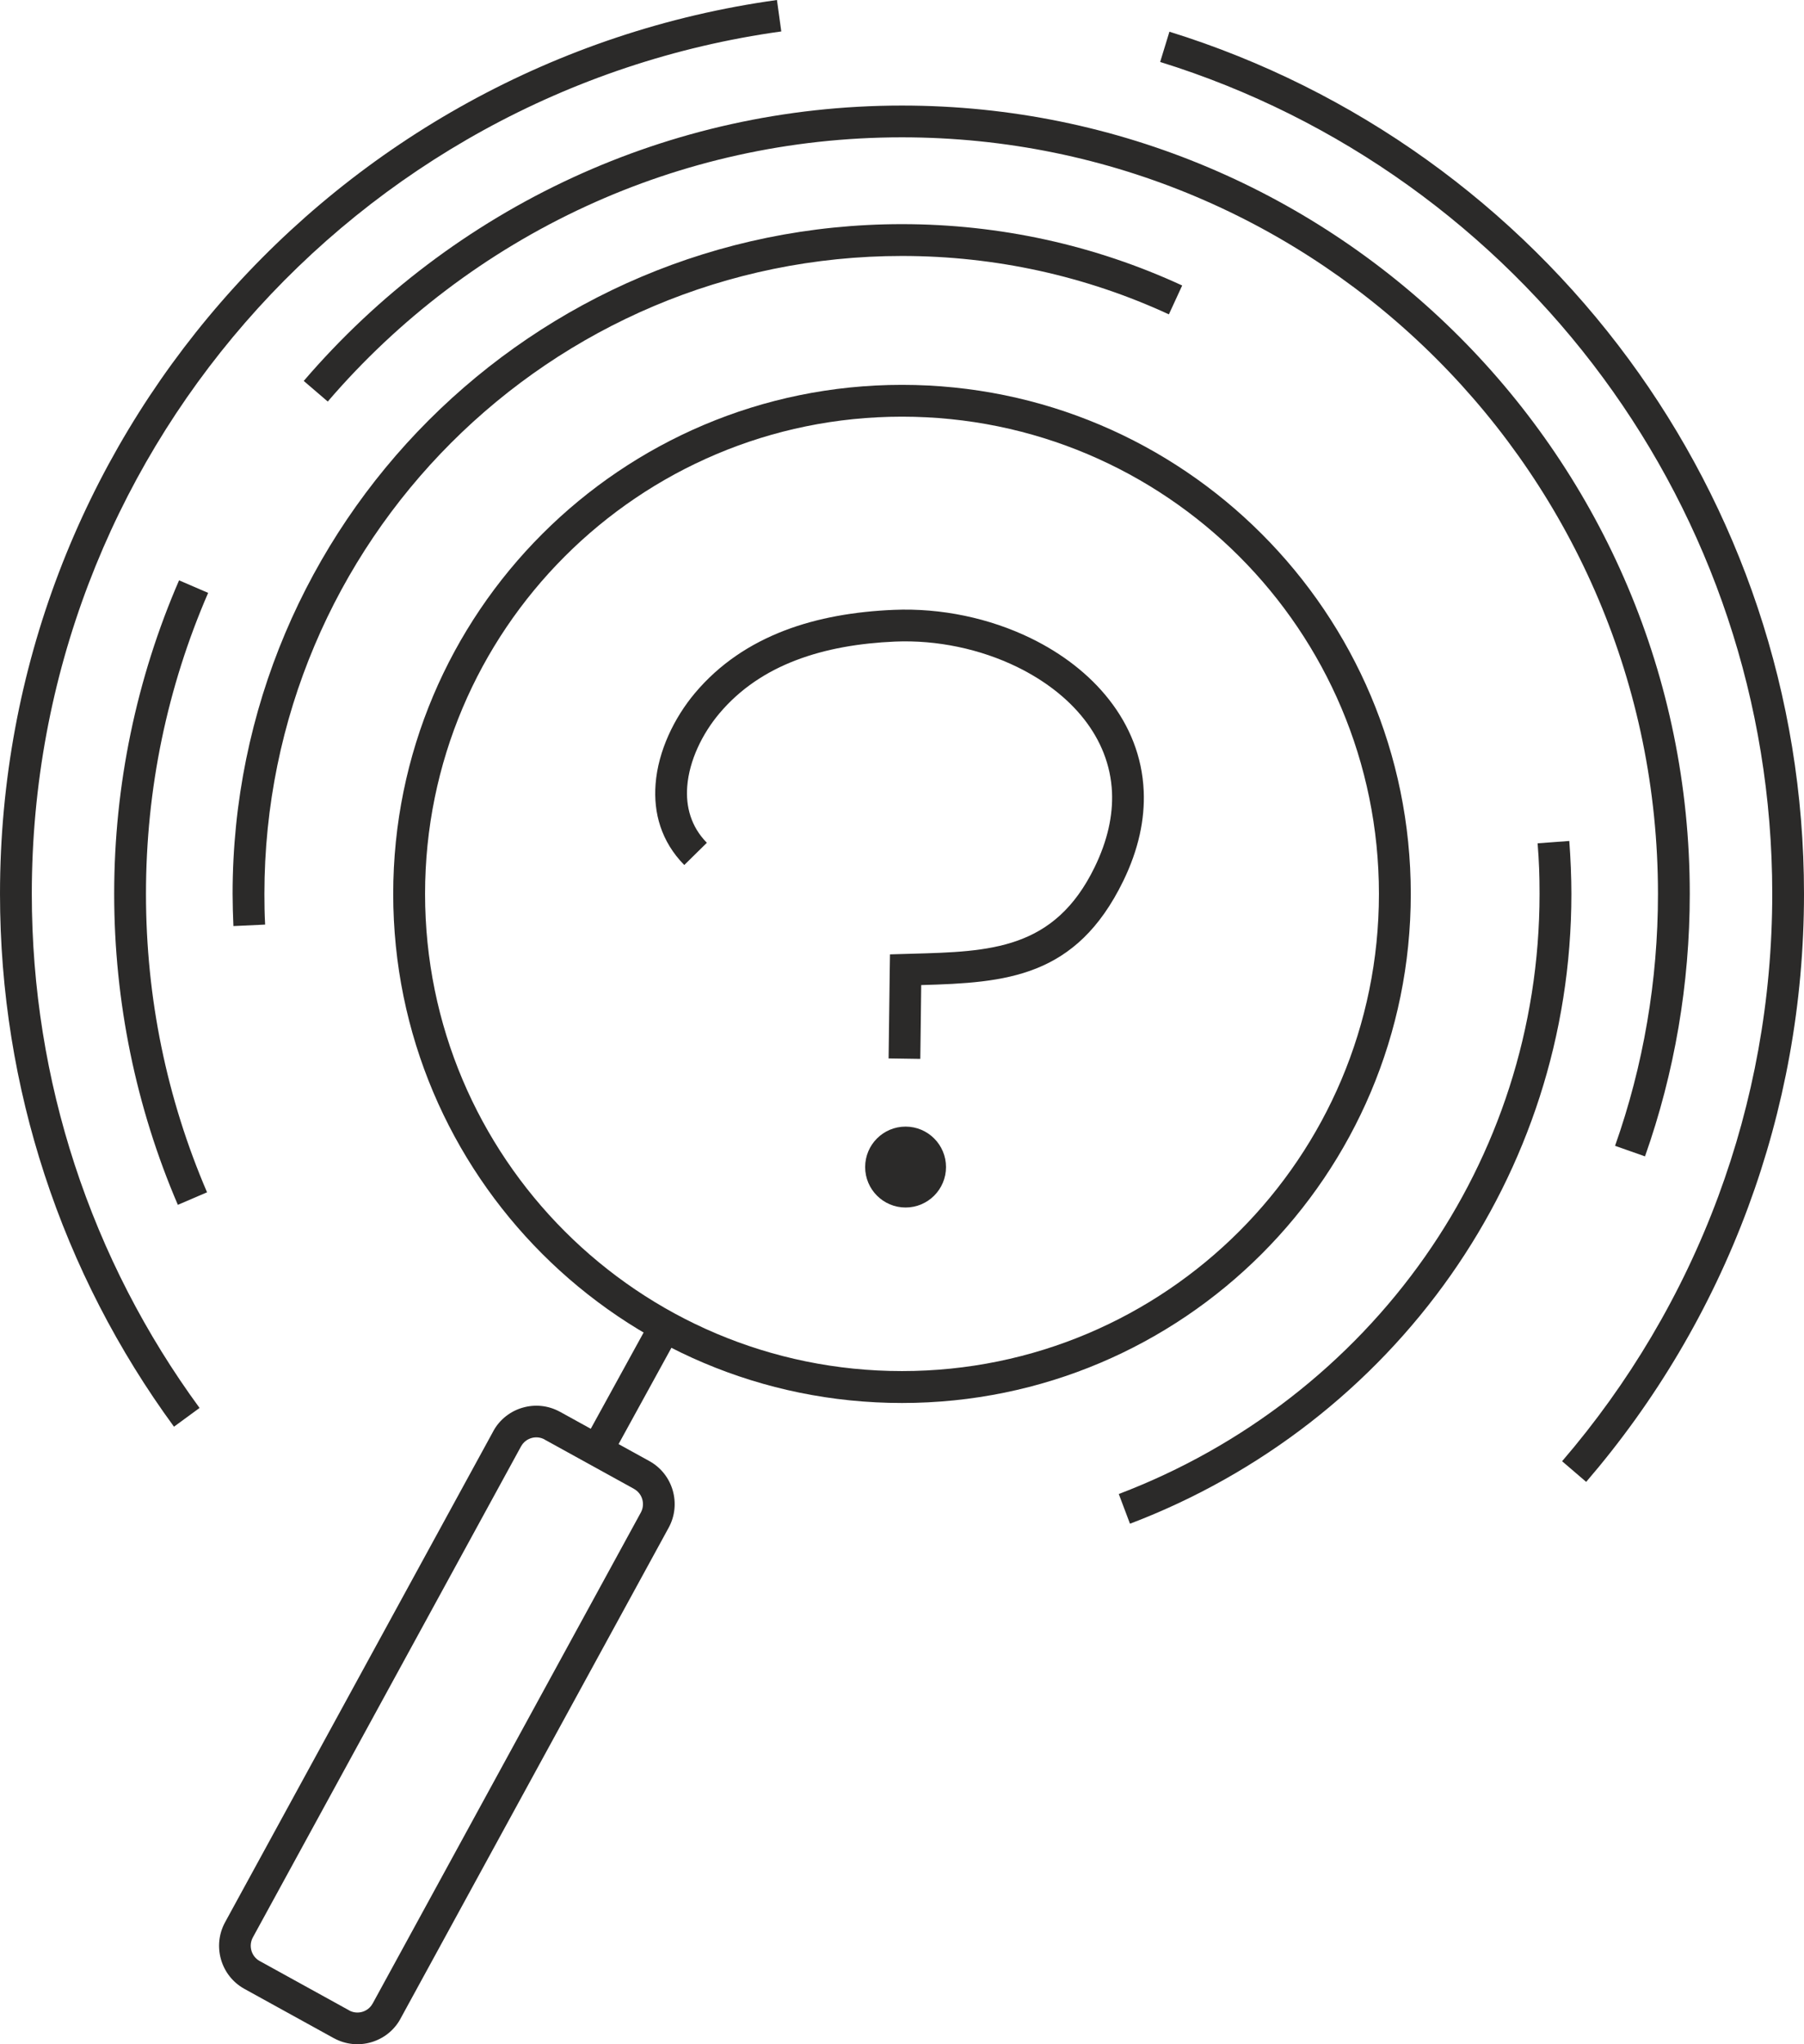
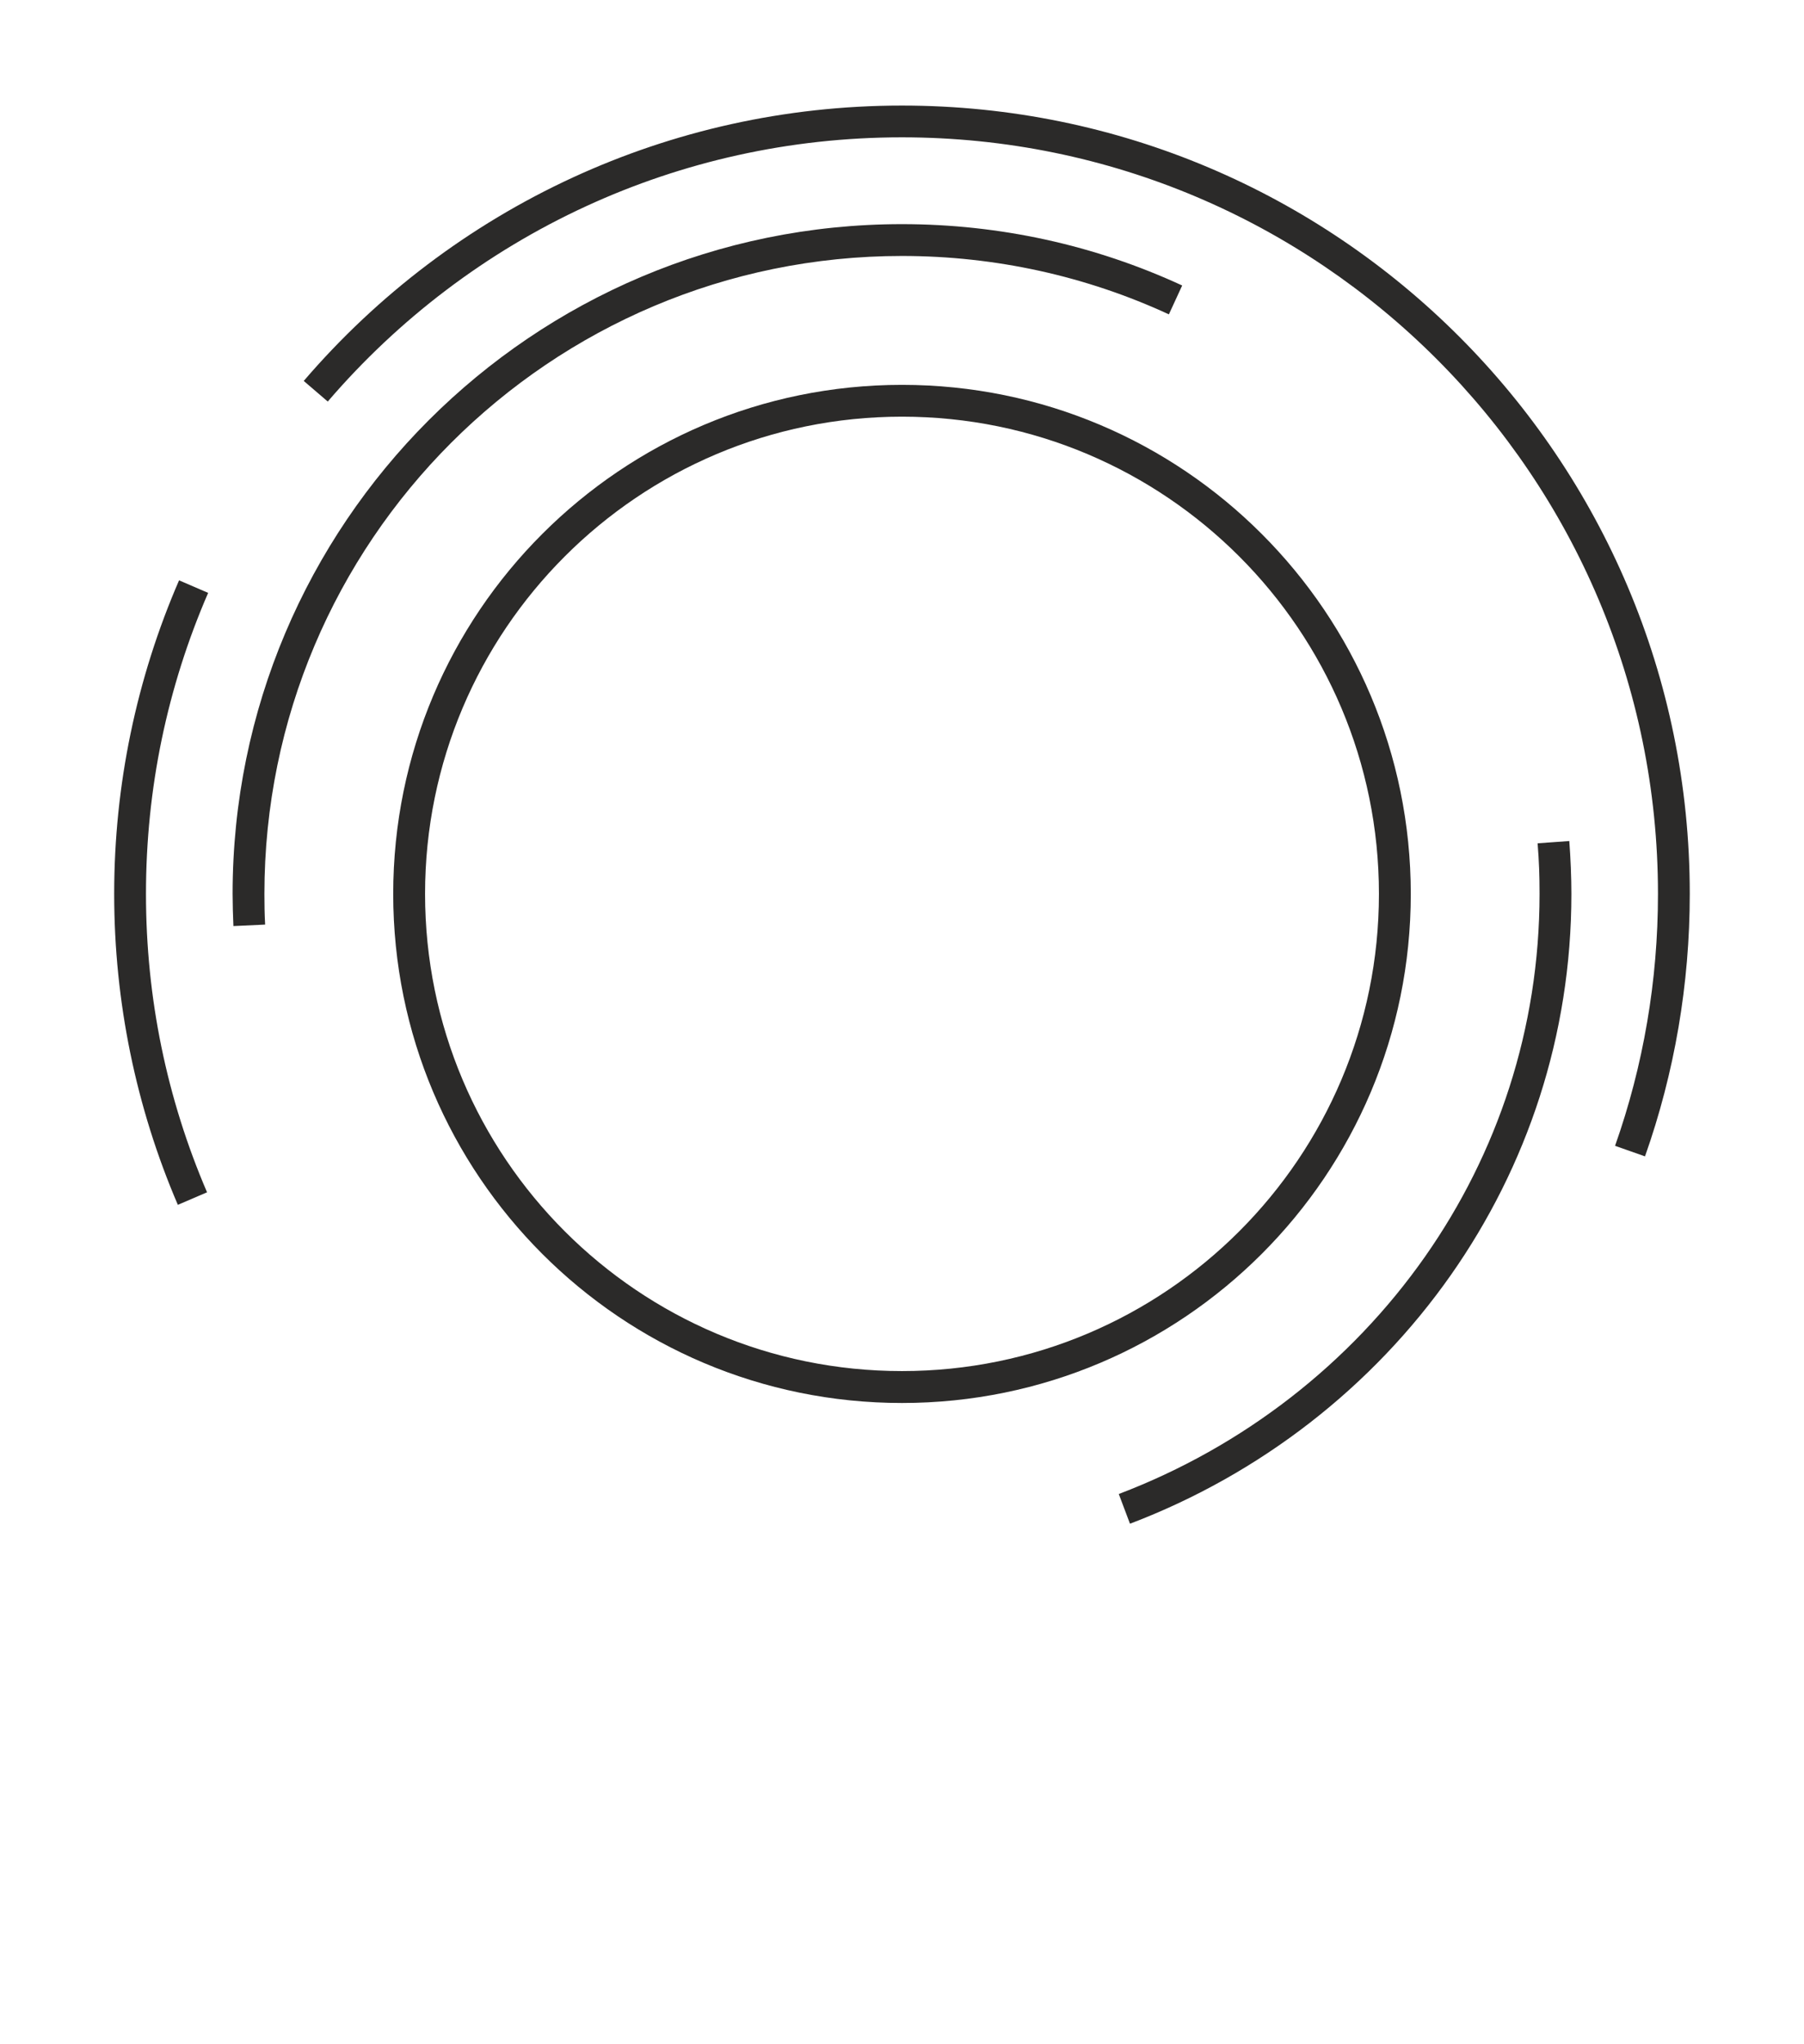
<svg xmlns="http://www.w3.org/2000/svg" xml:space="preserve" width="86.772mm" height="98.272mm" style="shape-rendering:geometricPrecision; text-rendering:geometricPrecision; image-rendering:optimizeQuality; fill-rule:evenodd; clip-rule:evenodd" viewBox="0 0 378.4 428.55">
  <defs>
    <style type="text/css">  .fil1 {fill:#2B2A29} .fil0 {fill:#2B2A29;fill-rule:nonzero}  </style>
  </defs>
  <g id="Слой_x0020_1">
    <path class="fil0" d="M189.2 80.68c29.47,0 56.15,11.94 75.46,31.26 19.31,19.31 31.26,45.99 31.26,75.46 0,29.47 -11.94,56.15 -31.26,75.46 -19.31,19.31 -45.99,31.26 -75.46,31.26 -29.47,0 -56.15,-11.94 -75.46,-31.26 -19.31,-19.31 -31.26,-45.99 -31.26,-75.46 0,-29.47 11.94,-56.15 31.26,-75.46 19.31,-19.31 45.99,-31.26 75.46,-31.26zm70.74 35.97c-18.1,-18.1 -43.11,-29.3 -70.74,-29.3 -27.63,0 -52.64,11.2 -70.74,29.3 -18.1,18.1 -29.3,43.11 -29.3,70.74 0,27.63 11.2,52.64 29.3,70.74 18.1,18.1 43.11,29.3 70.74,29.3 27.63,0 52.64,-11.2 70.74,-29.3 18.1,-18.1 29.3,-43.11 29.3,-70.74 0,-27.63 -11.2,-52.64 -29.3,-70.74z" />
-     <path class="fil0" d="M117.45 295.96l18.76 10.34c2.48,1.37 4.17,3.62 4.9,6.15 0.73,2.53 0.5,5.34 -0.85,7.81l-56.27 102.96 0 0.01 -0.01 0.02c-1.36,2.47 -3.61,4.16 -6.14,4.89 -2.52,0.73 -5.32,0.5 -7.79,-0.85l-0.02 -0.01 -0.01 0 -18.76 -10.34c-2.48,-1.37 -4.17,-3.62 -4.9,-6.15 -0.73,-2.53 -0.5,-5.33 0.85,-7.81l56.27 -102.96 0 -0.01 0.01 -0.02c1.36,-2.47 3.61,-4.16 6.14,-4.89l0.01 0c2.52,-0.73 5.31,-0.5 7.78,0.85l0.02 0.01 0.01 0zm15.55 16.17l-18.76 -10.34 0 -0.01 -0.01 -0.01c-0.87,-0.48 -1.87,-0.56 -2.76,-0.3l0 0c-0.89,0.26 -1.68,0.85 -2.15,1.71l-0.01 0.02 -0.01 -0 -56.26 102.95c-0.48,0.88 -0.56,1.88 -0.3,2.79 0.26,0.89 0.85,1.68 1.72,2.16l18.76 10.34 -0 0.01 0.01 0.01c0.87,0.48 1.87,0.56 2.76,0.3 0.89,-0.26 1.68,-0.85 2.15,-1.71l0.01 -0.02 0.01 0 56.26 -102.95c0.48,-0.88 0.56,-1.88 0.3,-2.78 -0.26,-0.89 -0.85,-1.68 -1.72,-2.16z" />
-     <polygon class="fil0" points="122.31,302.45 136.59,276.46 142.42,279.66 128.15,305.65 " />
-     <path class="fil0" d="M329.17 176.31c0.13,1.71 0.24,3.55 0.32,5.54 0.08,2.02 0.12,3.87 0.12,5.54 0,29.78 -9.36,57.2 -25.23,79.83 -16.49,23.51 -40.01,41.83 -67.36,52.21l-2.35 -6.23c26.11,-9.91 48.54,-27.38 64.26,-49.79 15.1,-21.53 24,-47.64 24,-76.03 0,-1.96 -0.03,-3.73 -0.09,-5.31 -0.06,-1.64 -0.17,-3.4 -0.32,-5.28l6.64 -0.49zm-280.21 17.82c-0.05,-1.04 -0.09,-2.17 -0.12,-3.37 -0.03,-1.46 -0.05,-2.59 -0.05,-3.37 0,-38.77 15.72,-73.87 41.12,-99.28 25.41,-25.41 60.51,-41.12 99.28,-41.12 10.34,0 20.42,1.12 30.13,3.24 9.98,2.18 19.57,5.43 28.65,9.62l-2.79 6.05c-8.62,-3.98 -17.75,-7.07 -27.26,-9.15 -9.25,-2.02 -18.86,-3.09 -28.72,-3.09 -36.93,0 -70.36,14.97 -94.57,39.17 -24.2,24.2 -39.17,57.64 -39.17,94.57 0,1.42 0.01,2.49 0.03,3.22 0.02,1 0.06,2.07 0.12,3.21l-6.64 0.31z" />
+     <path class="fil0" d="M329.17 176.31c0.13,1.71 0.24,3.55 0.32,5.54 0.08,2.02 0.12,3.87 0.12,5.54 0,29.78 -9.36,57.2 -25.23,79.83 -16.49,23.51 -40.01,41.83 -67.36,52.21l-2.35 -6.23c26.11,-9.91 48.54,-27.38 64.26,-49.79 15.1,-21.53 24,-47.64 24,-76.03 0,-1.96 -0.03,-3.73 -0.09,-5.31 -0.06,-1.64 -0.17,-3.4 -0.32,-5.28zm-280.21 17.82c-0.05,-1.04 -0.09,-2.17 -0.12,-3.37 -0.03,-1.46 -0.05,-2.59 -0.05,-3.37 0,-38.77 15.72,-73.87 41.12,-99.28 25.41,-25.41 60.51,-41.12 99.28,-41.12 10.34,0 20.42,1.12 30.13,3.24 9.98,2.18 19.57,5.43 28.65,9.62l-2.79 6.05c-8.62,-3.98 -17.75,-7.07 -27.26,-9.15 -9.25,-2.02 -18.86,-3.09 -28.72,-3.09 -36.93,0 -70.36,14.97 -94.57,39.17 -24.2,24.2 -39.17,57.64 -39.17,94.57 0,1.42 0.01,2.49 0.03,3.22 0.02,1 0.06,2.07 0.12,3.21l-6.64 0.31z" />
    <path class="fil0" d="M37.3 252.57c-4.34,-10.11 -7.71,-20.77 -9.98,-31.85 -2.21,-10.8 -3.37,-21.95 -3.37,-33.33 0,-11.49 1.18,-22.73 3.44,-33.62 2.31,-11.15 5.74,-21.9 10.17,-32.11l6.1 2.63c-4.25,9.79 -7.54,20.1 -9.76,30.81 -2.15,10.39 -3.28,21.2 -3.28,32.3 0,11 1.11,21.7 3.22,32 2.17,10.58 5.4,20.81 9.59,30.55l-6.12 2.63zm26.41 -172.71c15.44,-18 34.69,-32.64 56.51,-42.68 21.01,-9.66 44.37,-15.05 68.97,-15.05 45.63,0 86.95,18.5 116.85,48.4 29.91,29.91 48.4,71.22 48.4,116.85 0,9.52 -0.81,18.87 -2.36,27.98 -1.59,9.3 -3.95,18.35 -7.03,27.06l-6.28 -2.21c2.95,-8.35 5.22,-17.03 6.74,-25.97 1.49,-8.71 2.26,-17.69 2.26,-26.86 0,-43.79 -17.75,-83.44 -46.45,-112.14 -28.7,-28.7 -68.34,-46.45 -112.14,-46.45 -23.65,0 -46.08,5.17 -66.21,14.43 -20.92,9.62 -39.39,23.68 -54.22,40.96l-5.05 -4.33z" />
-     <path class="fil0" d="M36.5 299.1c-11.67,-15.93 -20.92,-33.76 -27.18,-52.93 -6.05,-18.52 -9.32,-38.28 -9.32,-58.78 0,-47.47 17.49,-90.86 46.38,-124.08 29.27,-33.66 70.25,-56.88 116.59,-63.31l0.91 6.59c-44.71,6.2 -84.24,28.59 -112.47,61.06 -27.87,32.05 -44.74,73.92 -44.74,119.73 0,19.82 3.15,38.88 8.98,56.73 6.04,18.49 14.95,35.69 26.21,51.05l-5.37 3.93zm208.8 -292.45c39.04,12.11 72.67,36.51 96.35,68.67 23.1,31.37 36.75,70.13 36.75,112.06 0,23.1 -4.15,45.25 -11.73,65.72 -7.87,21.25 -19.45,40.7 -33.96,57.56l-5.05 -4.33c13.99,-16.27 25.16,-35.03 32.76,-55.53 7.32,-19.75 11.32,-41.12 11.32,-63.43 0,-40.47 -13.17,-77.87 -35.45,-108.13 -22.85,-31.03 -55.29,-54.57 -92.94,-66.25l1.95 -6.36z" />
-     <path class="fil0" d="M186.39 221.9c0.04,-2.45 0.08,-5.88 0.12,-9.3 0.04,-3.51 0.08,-7.01 0.12,-9.35l0.05 -3.18 4.58 -0.13c16.41,-0.45 29.9,-0.81 38.34,-18.13 2.75,-5.64 3.85,-10.89 3.65,-15.69 -0.25,-5.76 -2.39,-10.92 -5.83,-15.32 -3.52,-4.5 -8.42,-8.22 -14.07,-10.98 -7.74,-3.77 -16.8,-5.69 -25.62,-5.32 -7.38,0.32 -14.47,1.49 -20.82,3.93 -6.19,2.37 -11.68,5.97 -16.05,11.17 -3.51,4.18 -6.29,9.77 -6.71,15.29 -0.32,4.22 0.78,8.4 4.12,11.79l-4.74 4.66c-4.86,-4.94 -6.48,-10.94 -6.02,-16.95 0.53,-6.99 3.94,-13.95 8.24,-19.07 5.16,-6.14 11.58,-10.36 18.79,-13.13 7.04,-2.7 14.84,-4 22.93,-4.34 9.93,-0.42 20.12,1.73 28.8,5.97 6.5,3.17 12.21,7.53 16.39,12.88 4.27,5.45 6.93,11.9 7.24,19.15 0.25,5.87 -1.05,12.2 -4.3,18.86 -9.88,20.25 -24.55,21.3 -42.37,21.8 -0.02,1.89 -0.05,4 -0.07,6.12 -0.04,3.51 -0.08,7.01 -0.12,9.35l-6.64 -0.1z" />
-     <circle class="fil1" cx="189.95" cy="244.66" r="8.48" />
  </g>
</svg>